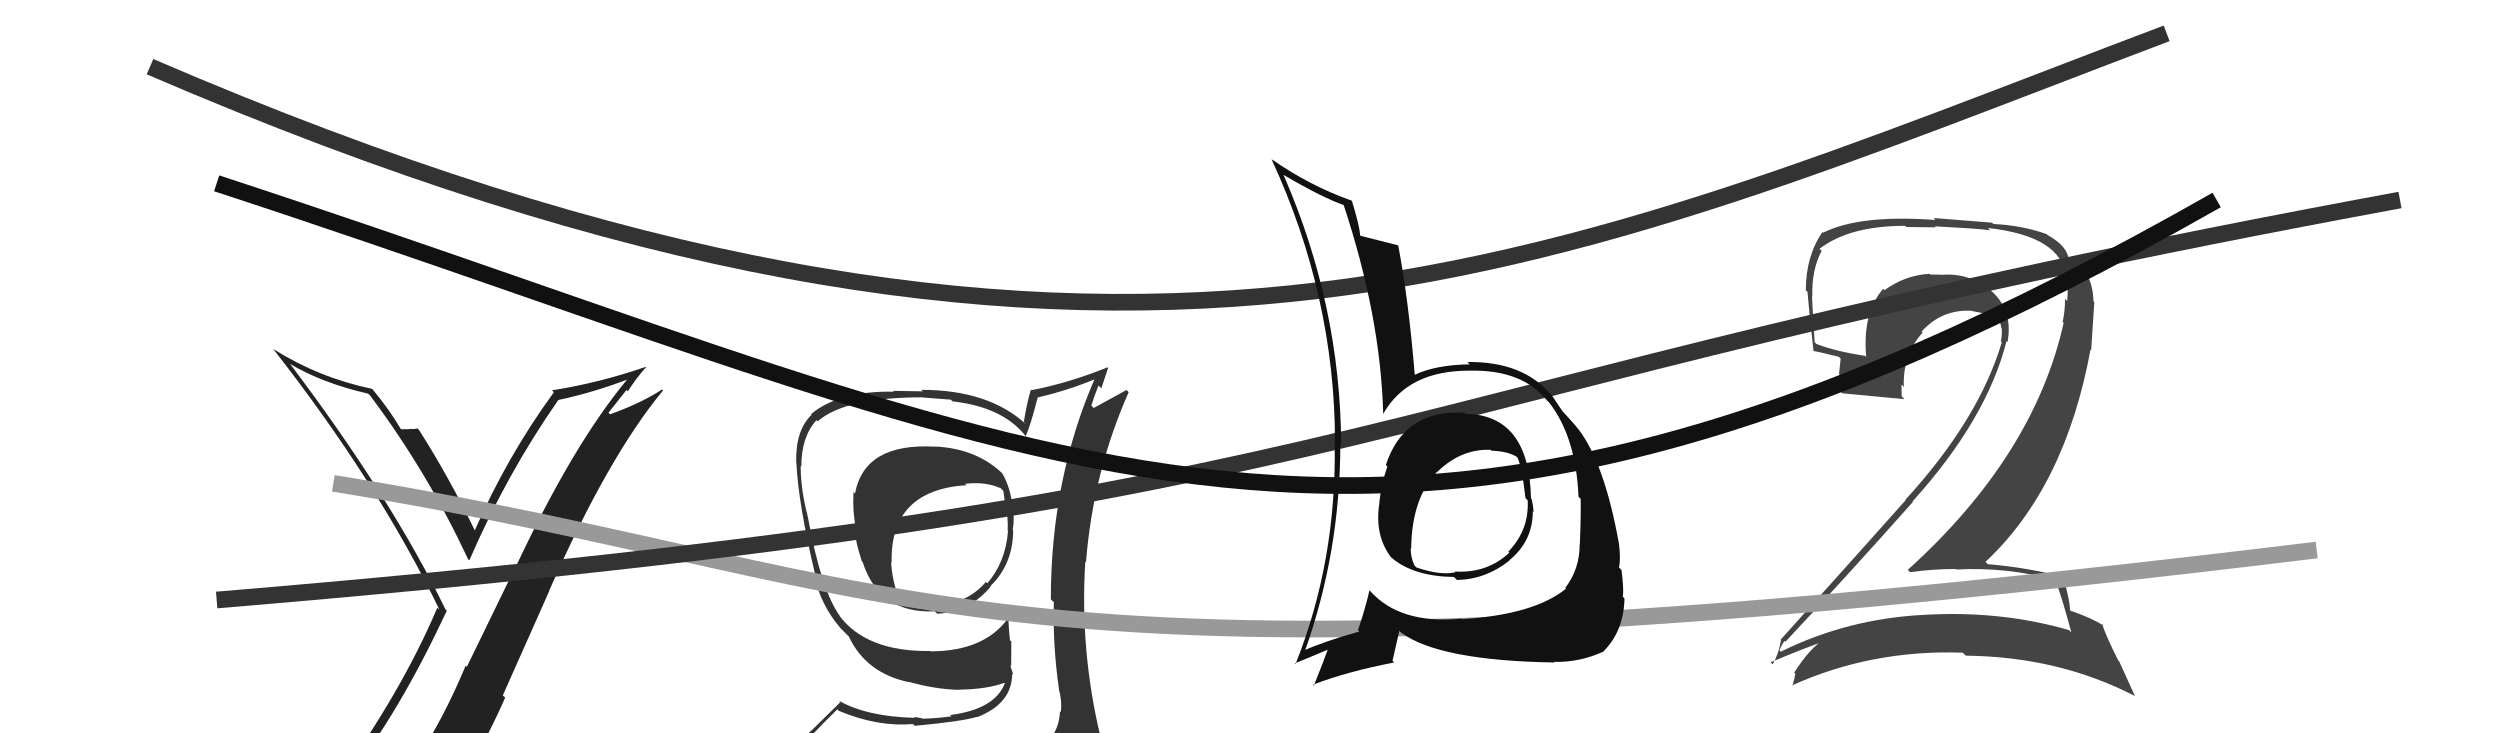
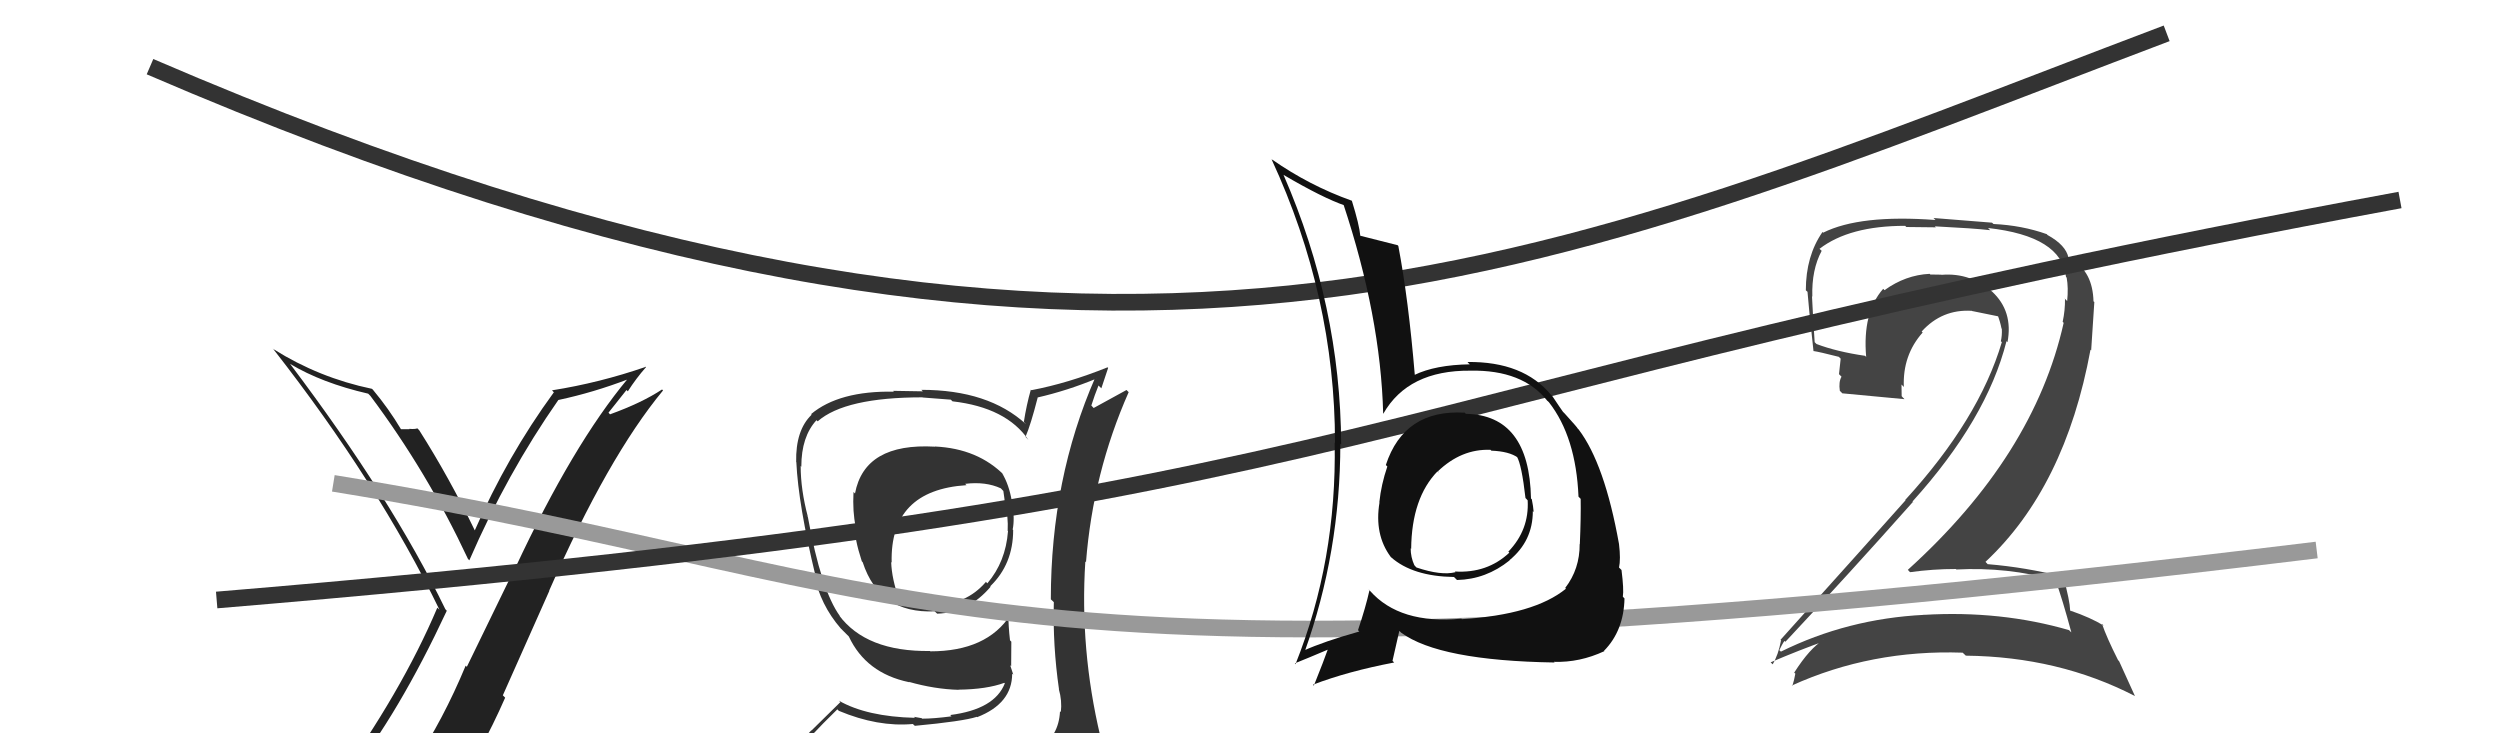
<svg xmlns="http://www.w3.org/2000/svg" width="150" height="44" viewBox="0,0,150,44">
  <path fill="#444" d="M123.37 34.87L123.46 34.96L123.34 34.84Q123.74 35.93 124.28 37.94L124.18 37.85L124.15 37.81Q120.06 36.62 115.45 36.89L115.39 36.83L115.46 36.89Q110.85 37.12 106.85 39.10L106.92 39.16L106.76 39.01Q107.06 38.39 107.09 38.47L107.20 38.57L107.13 38.50Q110.85 34.53 114.77 30.12L114.83 30.17L114.75 30.09Q119.21 25.15 120.39 20.47L120.43 20.51L120.45 20.53Q120.80 18.67 119.52 17.49L119.50 17.47L119.64 17.60Q118.28 16.34 116.49 16.49L116.57 16.58L116.48 16.48Q116.16 16.47 115.82 16.47L115.86 16.51L115.78 16.43Q114.33 16.50 113.07 17.41L112.96 17.30L112.99 17.33Q111.74 18.75 111.97 21.42L111.98 21.43L111.91 21.35Q110.20 21.10 108.99 20.64L108.85 20.50L108.88 20.53Q108.79 19.22 108.72 17.78L108.72 17.78L108.74 17.80Q108.69 16.19 109.30 15.05L109.28 15.03L109.17 14.93Q110.96 13.55 114.31 13.55L114.38 13.62L116.15 13.64L116.09 13.58Q118.45 13.70 119.40 13.81L119.40 13.80L119.28 13.68Q123.69 14.17 123.96 16.61L123.99 16.65L124.00 16.66Q124.11 17.26 124.03 18.06L123.84 17.87L123.90 17.92Q123.91 18.62 123.76 19.31L123.75 19.30L123.82 19.37Q122.04 27.34 114.47 34.19L114.59 34.32L114.61 34.33Q115.98 34.14 117.35 34.14L117.29 34.08L117.38 34.17Q120.46 34.01 123.31 34.81ZM122.79 14.03L122.86 14.10L122.81 14.05Q121.32 13.52 119.61 13.44L119.52 13.36L116.01 13.08L116.13 13.20Q111.60 12.86 109.39 13.96L109.53 14.10L109.35 13.92Q108.35 15.36 108.35 17.42L108.43 17.49L108.45 17.51Q108.50 18.25 108.81 21.07L108.74 21.00L108.80 21.06Q109.15 21.11 110.33 21.41L110.44 21.52L110.34 22.45L110.49 22.60Q110.31 22.92 110.39 23.45L110.43 23.49L110.54 23.60Q111.80 23.72 114.27 23.95L114.17 23.85L114.10 23.77Q114.09 23.41 114.09 23.07L114.25 23.24L114.23 23.22Q114.15 21.31 115.36 19.95L115.36 19.95L115.30 19.89Q116.52 18.54 118.31 18.65L118.43 18.78L118.32 18.66Q119.23 18.85 119.99 19.00L119.98 18.99L119.84 18.86Q120.01 19.29 120.09 19.71L120.15 19.77L120.11 19.73Q120.13 20.13 120.05 20.48L120.05 20.47L120.11 20.53Q118.73 25.17 114.31 30.00L114.31 29.99L114.33 30.02Q112.27 32.34 106.83 38.39L106.88 38.44L106.86 38.43Q106.70 39.29 106.36 39.86L106.33 39.83L106.24 39.74Q107.97 39.00 109.49 38.46L109.33 38.31L109.42 38.39Q108.60 38.87 107.65 40.36L107.70 40.40L107.72 40.42Q107.65 40.82 107.54 41.16L107.52 41.14L107.51 41.13Q112.28 38.97 117.76 39.16L117.77 39.17L117.95 39.34Q123.52 39.40 128.09 41.76L128.10 41.77L127.15 39.68L127.08 39.60Q126.39 38.23 126.12 37.43L126.21 37.52L126.23 37.54Q125.45 37.06 124.23 36.64L124.32 36.74L124.21 36.63Q124.19 36.03 123.81 34.66L123.68 34.53L123.75 34.60Q121.55 34.04 119.27 33.85L119.27 33.86L119.13 33.71Q123.91 29.24 125.43 20.98L125.47 21.02L125.66 18.12L125.61 18.08Q125.56 16.31 124.34 15.62L124.24 15.53L124.35 15.67L124.37 15.69Q124.34 15.63 124.26 15.63L124.23 15.59L124.11 15.47Q123.96 14.71 122.85 14.10Z" />
  <path fill="#222" d="M21.00 46.71L21.02 46.73L20.90 46.62Q23.91 42.85 26.81 36.64L26.79 36.63L26.72 36.55Q23.50 29.91 17.41 21.84L17.53 21.96L17.40 21.83Q19.31 22.98 22.09 23.62L22.18 23.71L22.22 23.75Q25.64 28.32 28.08 33.54L28.24 33.70L28.16 33.62Q30.42 28.41 33.50 24.00L33.44 23.94L33.50 24.00Q35.61 23.55 37.70 22.75L37.76 22.81L37.67 22.72Q34.38 26.66 30.91 34.09L30.90 34.07L28.01 40.01L27.94 39.94Q26.60 43.17 24.85 45.80L24.71 45.67L24.88 45.83Q22.28 46.01 20.83 46.54ZM27.18 48.05L27.15 48.03L27.01 47.89Q28.87 45.14 30.31 41.86L30.17 41.72L32.96 35.45L32.95 35.44Q36.47 27.43 39.78 23.43L39.75 23.39L39.72 23.37Q38.51 24.17 36.60 24.86L36.51 24.76L37.59 23.40L37.67 23.48Q38.16 22.71 38.76 22.03L38.65 21.91L38.75 22.01Q35.97 22.97 33.12 23.42L33.30 23.61L33.23 23.54Q30.42 27.39 28.48 31.84L28.44 31.80L28.51 31.87Q26.94 28.62 25.15 25.81L25.10 25.76L25.04 25.70Q24.91 25.76 24.55 25.73L24.65 25.83L24.58 25.75Q24.25 25.75 24.06 25.75L24.03 25.71L24.05 25.74Q23.33 24.53 22.38 23.39L22.25 23.26L22.32 23.33Q19.15 22.67 16.41 20.95L16.35 20.90L16.41 20.96Q22.68 28.98 26.37 36.59L26.27 36.49L26.24 36.46Q24.09 41.54 20.02 47.17L20.11 47.27L19.99 47.15Q20.97 47.02 21.77 46.87L21.62 46.73L23.36 46.48L23.34 46.47Q22.66 47.11 21.48 48.75L21.49 48.76L21.51 48.78Q23.89 48.27 27.17 48.04Z" />
  <path fill="#333" d="M56.09 26.79L55.98 26.68L56.10 26.80Q51.87 26.56 51.30 29.61L51.29 29.60L51.21 29.52Q51.15 30.72 51.34 31.59L51.33 31.58L51.29 31.55Q51.25 32.27 51.71 33.68L51.72 33.69L51.76 33.73Q52.77 36.83 56.08 36.68L56.06 36.66L56.23 36.82Q58.11 36.77 59.44 35.20L59.49 35.25L59.41 35.18Q60.79 33.85 60.79 31.80L60.74 31.75L60.76 31.77Q60.89 31.17 60.74 30.11L60.61 29.98L60.71 30.07Q60.54 29.07 60.12 28.38L60.27 28.53L60.28 28.54Q58.68 26.91 56.09 26.79ZM60.90 45.23L60.92 45.25L60.80 45.12Q58.97 45.69 50.90 46.08L50.91 46.09L50.86 46.04Q49.33 46.26 47.69 45.42L47.69 45.42L47.63 45.36Q48.41 44.35 50.24 42.56L50.23 42.55L50.33 42.65Q52.67 43.63 54.77 43.44L54.76 43.43L54.89 43.55Q57.77 43.28 58.61 43.01L58.46 42.86L58.63 43.03Q60.73 42.21 60.73 40.42L60.81 40.49L60.80 40.49Q60.68 40.14 60.61 39.91L60.67 39.97L60.68 38.50L60.60 38.42Q60.50 37.56 60.50 36.76L60.63 36.89L60.63 36.89Q59.21 39.08 55.82 39.08L55.83 39.09L55.80 39.06Q51.96 39.11 50.33 36.90L50.35 36.93L50.40 36.97Q49.27 35.43 48.47 31.01L48.33 30.87L48.47 31.00Q48.04 29.37 48.04 27.96L48.10 28.02L48.08 27.99Q48.08 26.20 48.99 25.21L49.09 25.31L49.06 25.28Q50.70 23.84 55.35 23.84L55.36 23.85L57.05 23.98L57.15 24.08Q60.38 24.45 61.71 26.40L61.71 26.40L61.53 26.21Q61.84 25.50 62.26 23.86L62.27 23.87L62.25 23.85Q64.04 23.44 65.80 22.71L65.81 22.73L65.72 22.64Q63.05 28.73 63.05 35.96L63.18 36.08L63.23 36.13Q63.16 38.73 63.54 41.36L63.57 41.39L63.53 41.35Q63.73 42.04 63.65 42.73L63.62 42.69L63.60 42.68Q63.53 44.17 62.32 44.93L62.28 44.89L62.28 44.89Q61.82 45.20 60.99 45.31ZM63.94 48.23L63.77 48.06L63.86 48.15Q65.34 48.23 66.11 47.27L66.02 47.19L66.16 47.33Q66.37 46.24 66.25 45.52L66.34 45.60L66.30 45.57Q66.19 44.92 66.00 44.16L66.07 44.23L66.02 44.18Q64.78 38.95 65.12 33.69L65.17 33.73L65.16 33.73Q65.58 28.37 67.72 23.53L67.59 23.40L65.62 24.48L65.48 24.33Q65.68 23.70 65.91 23.13L66.08 23.30L66.49 22.07L66.45 22.04Q64.09 22.99 61.89 23.41L61.87 23.40L61.85 23.38Q61.59 24.29 61.43 25.32L61.48 25.36L61.56 25.45Q59.31 23.39 55.28 23.39L55.37 23.48L53.59 23.45L53.63 23.50Q50.34 23.44 48.66 24.85L48.67 24.85L48.70 24.88Q47.73 25.81 47.77 27.72L47.68 27.63L47.78 27.73Q47.90 30.28 48.93 34.55L48.87 34.49L48.84 34.46Q49.22 36.29 50.44 37.70L50.46 37.72L50.83 38.09L50.82 38.08L50.93 38.19Q51.96 40.39 54.54 40.93L54.59 40.97L54.53 40.91Q56.07 41.35 57.52 41.39L57.46 41.33L57.51 41.38Q59.20 41.36 60.26 40.97L60.27 40.98L60.29 41.00Q59.68 42.56 57.02 42.90L57.03 42.92L57.09 42.98Q56.02 43.12 55.33 43.12L55.30 43.09L54.84 43.01L54.90 43.07Q52.01 43.00 50.33 42.04L50.42 42.13L48.69 43.83L48.68 43.82Q47.87 44.68 47.03 45.63L47.04 45.64L47.05 45.66Q48.07 46.22 49.06 46.41L48.96 46.31L48.08 47.18L48.20 47.30Q50.86 48.32 56.49 48.32L56.37 48.20L56.76 48.36L56.74 48.34Q60.32 48.31 63.90 48.19ZM57.97 29.09L57.84 28.96L57.91 29.03Q59.14 28.88 60.05 29.30L60.22 29.48L60.20 29.45Q60.26 29.82 60.33 30.50L60.31 30.47L60.32 30.48Q60.50 30.93 60.46 31.85L60.48 31.86L60.48 31.87Q60.34 33.71 59.24 35.00L59.13 34.89L59.15 34.92Q57.95 36.31 56.05 36.27L56.18 36.40L56.23 36.44Q54.78 36.37 53.95 35.95L53.77 35.77L53.94 35.94Q53.51 34.75 53.47 33.72L53.51 33.77L53.50 33.75Q53.39 29.41 57.99 29.11Z" />
  <path d="M9 4 C67 29,93 16,130 2" stroke="#333" fill="none" />
  <path d="M20 29 C57 35,57 43,139 33" stroke="#999" fill="none" />
  <path d="M13 36 C85 30,79 24,144 12" stroke="#333" fill="none" />
  <path fill="#111" d="M87.83 24.70L87.77 24.64L87.88 24.76Q84.25 24.55 83.15 27.90L83.23 27.98L83.24 27.99Q82.87 29.07 82.76 30.14L82.73 30.11L82.77 30.15Q82.45 32.07 83.44 33.41L83.61 33.58L83.47 33.44Q84.76 34.58 87.24 34.62L87.29 34.67L87.42 34.80Q89.17 34.76 90.58 33.62L90.58 33.62L90.57 33.61Q91.97 32.46 91.97 30.67L92.08 30.78L92.02 30.72Q91.99 30.35 91.91 29.97L91.92 29.97L91.86 29.91Q91.76 24.90 87.95 24.83ZM87.74 37.17L87.72 37.16L87.68 37.12Q83.99 37.47 82.20 35.45L82.09 35.33L82.17 35.41Q81.94 36.44 81.48 37.81L81.44 37.77L81.56 37.89Q79.45 38.48 78.19 39.05L78.30 39.16L78.27 39.13Q80.42 33.13 80.42 26.62L80.43 26.63L80.47 26.67Q80.43 18.33 77.01 10.49L77.00 10.49L76.99 10.48Q79.39 11.89 80.72 12.34L80.69 12.31L80.59 12.21Q82.84 18.99 82.99 24.81L82.95 24.77L83.00 24.82Q84.49 22.21 88.22 22.24L88.07 22.09L88.22 22.24Q91.36 22.18 92.84 24.05L92.87 24.07L92.94 24.14Q94.56 26.22 94.71 29.80L94.87 29.96L94.84 29.92Q94.86 31.05 94.79 32.65L94.79 32.65L94.78 32.64Q94.79 34.14 93.91 35.28L93.89 35.26L93.96 35.32Q92.05 36.88 87.71 37.15ZM93.29 39.76L93.15 39.62L93.24 39.71Q94.78 39.76 96.26 39.07L96.33 39.14L96.24 39.05Q97.43 37.84 97.47 35.90L97.48 35.92L97.37 35.80Q97.44 35.38 97.29 34.20L97.15 34.06L97.14 34.06Q97.25 33.55 97.14 32.64L97.04 32.55L97.14 32.64Q96.28 27.83 94.72 25.77L94.67 25.72L94.66 25.71Q94.68 25.69 93.88 24.81L93.81 24.74L93.78 24.71Q93.68 24.58 93.15 23.78L93.07 23.70L93.07 23.70Q91.40 21.68 88.05 21.72L88.11 21.79L88.19 21.86Q86.12 21.89 84.86 22.50L84.87 22.50L84.89 22.52Q84.51 17.96 83.90 14.76L83.85 14.70L83.85 14.71Q83.09 14.52 81.60 14.14L81.74 14.27L81.62 14.16Q81.56 13.49 81.11 12.04L81.13 12.06L81.10 12.04Q78.55 11.13 76.31 9.56L76.46 9.72L76.29 9.55Q80.10 17.78 80.10 26.57L80.12 26.59L80.08 26.55Q80.21 33.64 77.73 39.85L77.76 39.87L77.69 39.80Q78.42 39.51 79.76 38.94L79.64 38.83L79.70 38.88Q79.44 39.62 78.83 41.14L78.81 41.12L78.78 41.08Q80.87 40.28 83.65 39.75L83.55 39.65L83.96 37.85L84.07 37.96Q86.35 39.64 93.28 39.75ZM89.49 27.05L89.41 26.97L89.48 27.04Q90.55 27.08 91.08 27.46L91.11 27.49L91.01 27.39Q91.30 27.87 91.53 29.89L91.54 29.89L91.66 30.02Q91.76 31.79 90.50 33.10L90.52 33.12L90.56 33.16Q89.23 34.41 87.29 34.29L87.41 34.41L87.33 34.33Q86.48 34.55 84.99 34.05L84.93 33.99L84.86 33.91Q84.64 33.43 84.64 32.90L84.80 33.06L84.67 32.93Q84.70 29.87 86.26 28.27L86.34 28.35L86.25 28.30L86.25 28.30Q87.68 26.92 89.43 26.99Z" />
-   <path d="M13 11 C65 28,82 41,133 12" stroke="#111" fill="none" />
</svg>